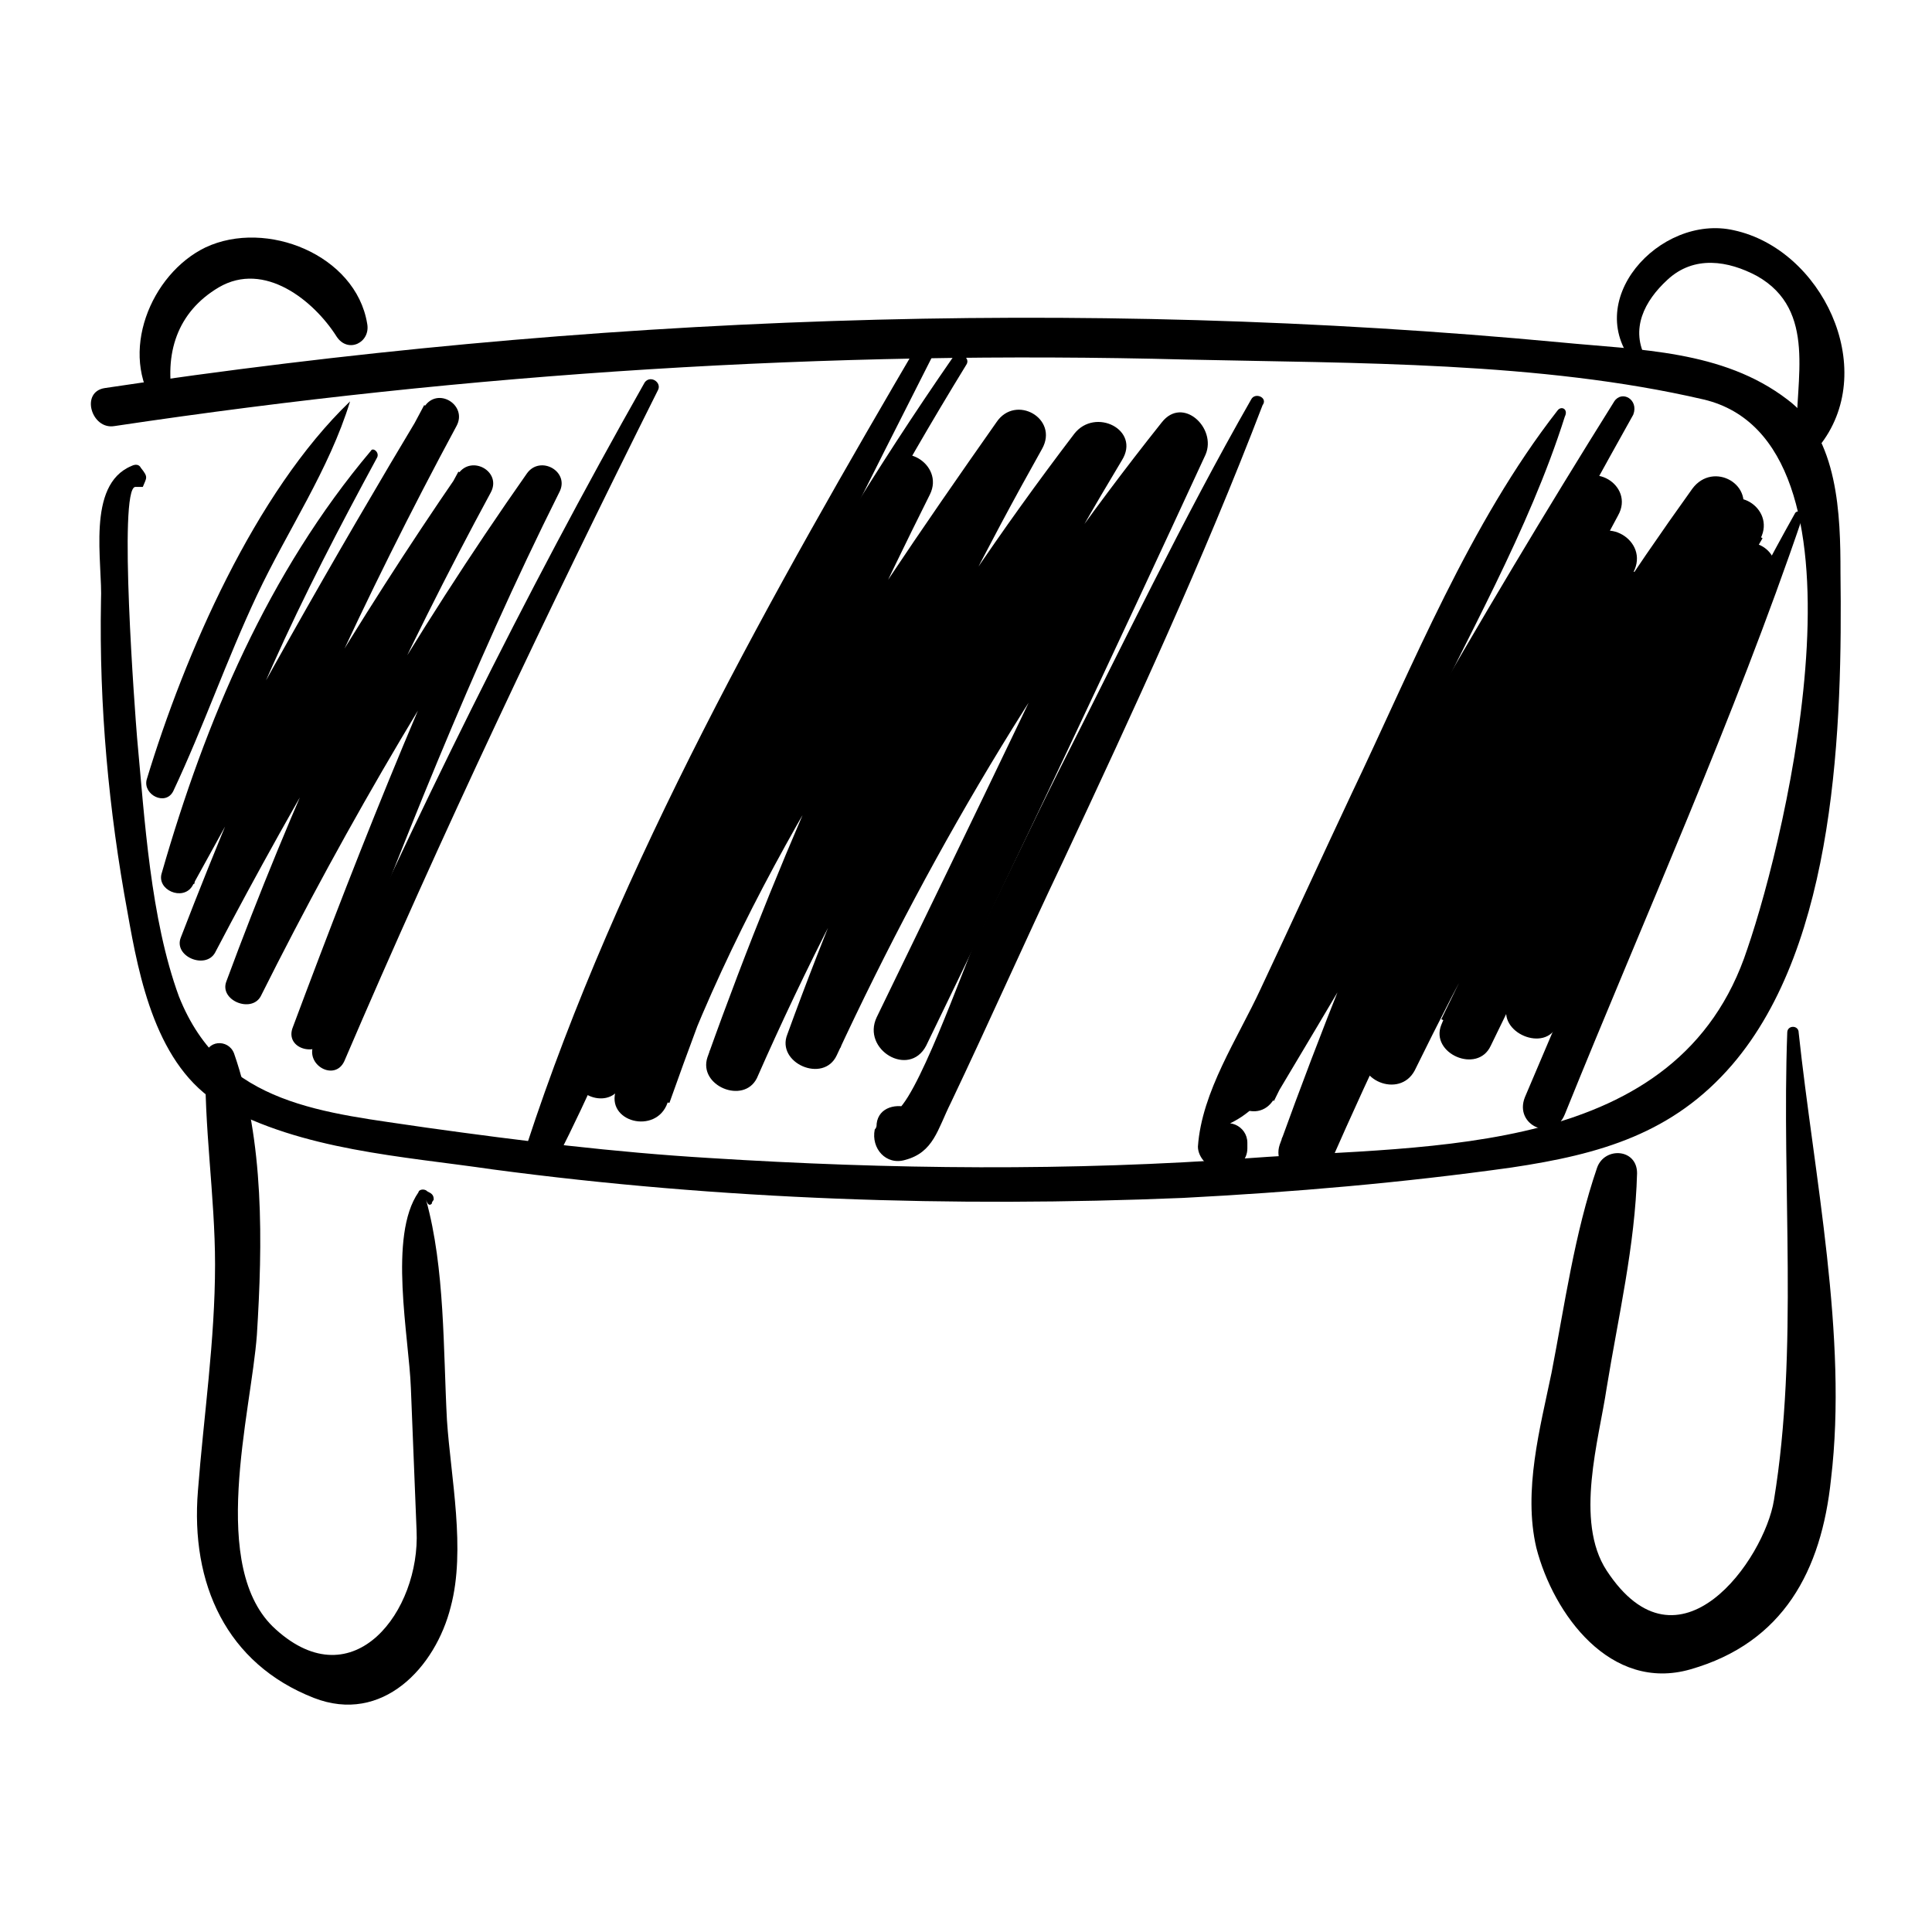
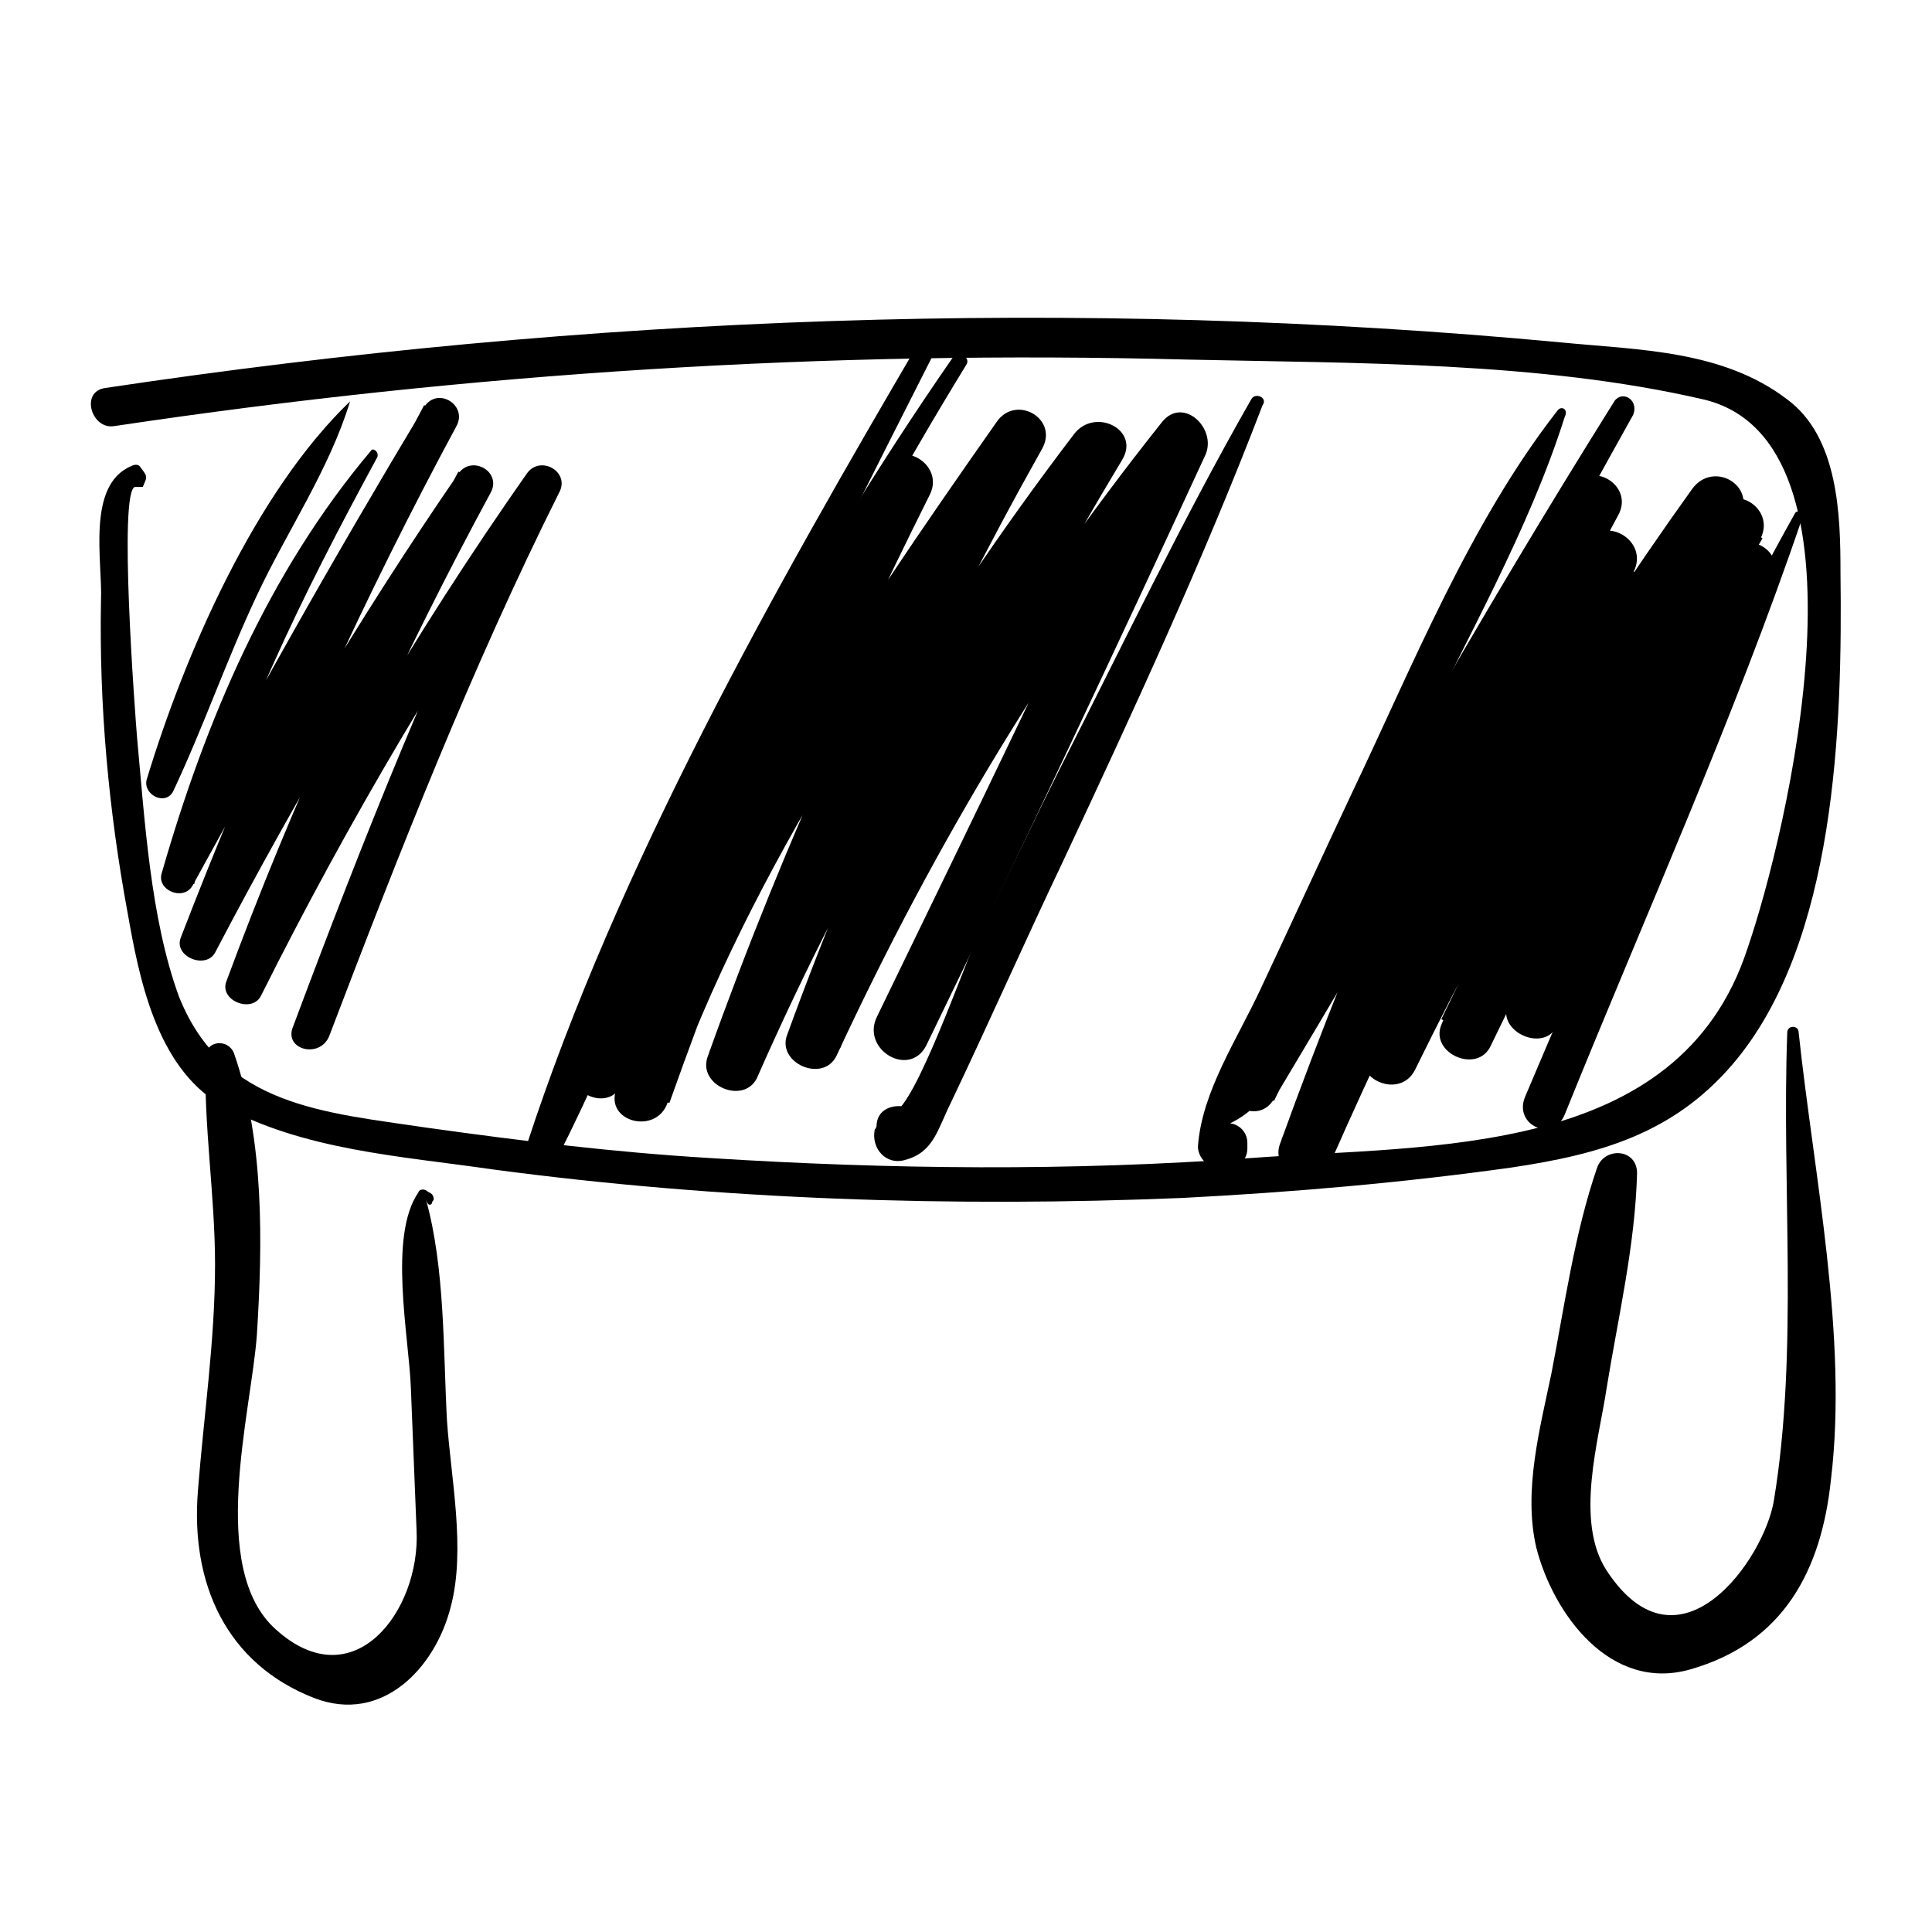
<svg xmlns="http://www.w3.org/2000/svg" fill="#000000" width="800px" height="800px" version="1.1" viewBox="144 144 512 512">
  <g>
    <path d="m179.83 273.04h1.512 0.504c1.008-2.519 1.512-2.519-0.504-5.039-0.504-1.008-1.512-1.008-2.519-0.504-12.09 5.039-7.559 25.695-8.062 35.77-0.504 27.711 2.016 55.418 7.055 82.625 3.023 17.129 7.559 40.809 24.688 50.883 21.664 12.09 47.863 13.602 72.043 17.129 60.457 8.062 121.92 10.078 182.88 7.559 29.223-1.512 58.441-4.031 87.16-8.062 23.68-3.527 42.824-9.07 58.441-27.207 27.711-32.242 29.223-90.184 28.719-130.49 0-15.113-0.504-35.77-14.105-45.848-17.129-13.098-39.297-13.098-59.953-15.113-128.47-12.086-258.45-7.047-385.92 12.098-6.551 1.008-3.527 11.082 2.519 10.078 94.211-14.105 188.93-20.152 284.15-17.633 44.84 1.008 93.707 0.504 137.04 10.578 46.855 11.082 22.168 114.87 11.586 145.6-18.137 55.418-83.633 51.891-131.5 55.418-47.863 3.527-95.723 3.023-143.59 0-25.191-1.512-49.879-4.535-75.066-8.062-26.703-4.031-53.906-5.543-65.496-34.762-7.555-20.656-9.066-46.852-11.082-68.516-0.504-6.047-5.035-66-0.504-66.504-0.504-0.504-0.504 0 0 0z" />
    <path d="m236.77 250.37c-25.191 24.184-43.832 67.008-53.906 100.26-1.008 4.031 5.039 7.055 7.055 3.023 8.062-17.129 14.105-34.762 22.168-51.891 8.055-17.133 19.141-33.254 24.684-51.391 0.504 0 0 0 0 0z" />
-     <path d="m314.86 245.33c-32.246 56.93-60.961 115.38-87.664 175.33-2.519 5.543 5.543 10.078 8.062 4.535 25.691-59.957 53.906-119.41 83.129-177.85 1.008-2.016-2.016-4.031-3.527-2.016z" />
    <path d="m242.3 263.46c-27.207 32.242-43.832 71.539-55.418 111.85-1.512 4.535 5.543 7.559 8.062 3.527 22.672-41.312 45.848-82.121 70.031-122.43-3.023-1.512-5.543-3.527-8.566-5.039-24.688 45.848-45.848 92.699-64.488 141.07-2.016 5.039 6.551 8.566 9.07 4.031 22.168-42.32 46.352-83.129 73.051-122.43-3.023-1.512-5.543-3.527-8.566-5.039-23.68 43.328-44.336 88.672-61.465 135.02-2.016 5.039 6.551 8.566 9.07 4.031 23.176-46.352 49.375-90.688 79.098-133.51-3.023-1.512-5.543-3.527-8.566-5.039-23.68 47.359-43.328 96.73-61.969 146.61-2.519 6.047 7.055 8.566 9.574 2.519 18.641-48.871 37.785-97.738 60.961-144.09 3.023-5.543-5.039-10.078-8.566-5.039-29.727 42.32-55.922 87.16-79.098 133.51 3.023 1.512 6.047 2.519 9.07 4.031 17.129-45.848 37.281-89.68 60.457-132.5 3.023-5.543-5.039-10.078-8.566-5.039-26.699 38.793-50.883 79.602-73.051 121.92 3.023 1.512 6.047 2.519 9.07 4.031 18.137-47.359 39.297-93.707 63.48-138.55 3.023-5.543-5.039-10.578-8.566-5.039-24.184 40.305-47.359 81.113-69.023 122.93 2.519 1.008 5.543 2.016 8.062 3.527 10.578-40.305 28.719-76.578 48.367-112.85 1.004-1.516-1.012-3.027-1.516-2.019z" />
    <path d="m388.41 233.24c-39.297 67.008-80.609 140.06-104.79 214.12-1.512 5.039 6.047 8.062 8.062 3.527 17.129-33.754 30.23-70.031 46.352-104.29 17.129-37.281 35.77-74.059 54.41-110.84 1.008-2.516-2.519-5.035-4.031-2.516z" />
    <path d="m475.57 249.86c-18.137 31.738-34.258 65.496-50.883 98.242-7.559 15.113-14.609 30.23-22.168 45.344-3.023 6.551-16.121 43.832-21.664 45.344 2.519 1.512 5.543 3.023 8.062 4.535 0-0.504-0.504-1.008-0.504-1.512-1.512 2.519-3.023 5.039-4.535 7.559 0.504 0 0.504 0 1.008-0.504 4.535-1.512 6.551-8.566 1.512-10.578-0.504 0-0.504-0.504-1.008-0.504-3.527-1.512-8.566-0.504-9.07 4.031 0 0.504 0 1.008-0.504 1.512-1.008 5.039 3.023 9.574 8.062 8.062 7.559-2.016 8.566-8.062 12.09-15.113 10.078-21.16 19.648-42.824 29.727-63.984 18.641-39.801 37.281-80.105 52.898-120.91 1.512-2.023-2.016-3.535-3.023-1.52z" />
    <path d="m396.47 238.78c-40.809 58.945-74.059 121.42-99.754 188.43-2.519 6.551 8.062 11.082 11.586 5.039 27.711-52.398 54.914-104.8 81.617-157.19-4.031-2.519-8.062-4.535-12.09-7.055-26.703 53.402-50.383 108.32-70.535 164.75-3.023 8.566 10.578 12.09 13.602 3.527 22.672-63.48 60.965-118.39 99.254-173.31-4.031-2.519-8.062-4.535-12.09-7.055-30.23 53.906-55.922 110.34-76.578 168.27-2.519 7.559 9.574 12.594 13.098 5.543 25.695-58.441 57.938-112.85 96.73-163.74-4.031-2.519-8.062-5.039-12.594-7.055-30.73 50.383-55.922 103.79-76.074 159.2-3.023 7.559 9.574 13.098 13.098 5.543 26.195-56.426 57.934-109.32 96.73-157.69-4.031-3.023-7.559-6.047-11.586-8.566-24.184 52.395-49.375 104.29-74.562 156.18-4.031 8.566 8.566 16.121 13.098 7.559 25.191-51.891 49.879-104.29 74.059-156.68 3.023-7.055-6.047-15.617-11.586-8.566-39.301 49.375-72.047 102.78-98.246 160.21 4.535 2.016 8.566 3.527 13.098 5.543 19.648-54.41 44.84-106.3 74.562-155.68 5.039-8.062-7.055-14.105-12.594-7.055-38.793 50.883-71.039 105.3-96.73 163.74 4.535 2.016 8.566 3.527 13.098 5.543 20.152-56.93 45.344-112.35 75.066-165.25 4.535-8.062-7.055-14.609-12.09-7.055-39.297 55.922-77.082 112.35-100.26 176.84 4.535 1.008 9.07 2.519 13.602 3.527 19.648-55.418 42.824-108.82 69.023-161.22 4.031-8.062-8.062-15.113-12.09-7.055-27.207 52.395-53.906 104.79-80.609 157.69 4.031 1.512 7.559 3.023 11.586 5.039 23.68-66.504 53.906-129.98 90.688-189.94 1.512-2.012-2.016-4.027-3.527-2.012z" />
    <path d="m556.68 252.89c-23.176 29.727-38.289 67.512-54.41 101.27-8.062 17.129-16.121 34.762-24.184 51.891-6.047 13.098-15.617 27.207-16.625 41.816 0 3.023 3.023 6.047 6.047 6.047h1.512c3.023 0 5.543-2.519 5.543-5.543v-1.512c0-4.535-5.543-7.055-8.566-3.527 10.578-3.527 16.625-11.082 17.633-22.672 3.527-9.07 7.559-17.633 11.586-26.199 7.559-17.633 15.617-34.762 23.68-52.395 13.602-28.719 30.23-57.434 39.801-87.664 1.008-2.012-1.008-3.019-2.016-1.508z" />
    <path d="m619.66 280.09c-27.711 49.375-49.375 102.78-71.539 154.67-3.023 7.559 7.559 12.09 10.578 4.535 21.16-52.395 44.84-104.79 62.977-158.2 0-1.512-1.512-2.016-2.016-1.008z" />
    <path d="m571.8 250.37c-36.273 57.938-70.031 117.39-101.77 177.84-4.031 7.559 7.055 14.609 11.586 7.055 30.73-51.387 60.961-103.28 91.191-155.17-4.031-2.519-8.062-5.039-12.09-7.055-30.23 55.922-55.922 114.36-77.586 174.32-2.519 7.559 9.574 13.098 13.098 5.543 23.68-53.906 50.883-106.3 81.113-157.19-4.031-2.519-8.566-5.039-12.594-7.559-23.176 43.328-43.328 87.664-59.449 134.01-2.519 8.062 9.574 13.098 13.602 5.543 25.191-51.387 54.41-100.76 87.16-147.11-4.031-2.519-8.566-5.039-12.594-7.559-25.195 46.355-47.363 94.215-67.516 142.58-3.023 7.559 9.574 13.098 13.098 5.543 22.168-45.848 46.352-90.688 72.043-134.52-4.031-2.519-8.062-4.535-12.09-7.055-20.152 42.824-38.793 86.152-55.418 130.49-3.023 7.559 10.078 13.098 13.098 5.543 17.633-39.801 36.777-79.098 56.93-117.89 4.031-7.559-7.055-14.105-11.586-6.551-21.664 37.785-40.809 77.082-57.938 117.39 4.535 2.016 8.566 3.527 13.098 5.543 15.617-43.328 33.25-86.152 53.402-127.46 4.031-8.062-7.559-15.113-12.09-7.055-26.199 43.832-50.383 88.672-72.547 134.52 4.535 2.016 9.07 3.527 13.098 5.543 19.648-47.359 41.312-93.707 66-138.55 4.535-8.566-7.055-15.113-12.594-7.559-33.25 46.352-62.473 95.723-87.664 147.11 4.535 2.016 9.07 3.527 13.602 5.543 15.617-45.344 35.266-88.672 58.441-130.49 4.535-8.566-8.062-15.617-12.594-7.559-30.23 50.883-56.93 103.28-80.609 157.69 4.535 2.016 8.566 3.527 13.098 5.543 20.656-58.945 46.352-115.88 76.074-170.79 4.535-8.062-7.559-15.113-12.09-7.055-30.23 51.891-60.961 103.28-90.688 155.17 4.031 2.519 7.559 4.535 11.586 7.055 30.23-61.465 61.969-122.43 95.219-181.88 1.52-4.027-3.016-6.547-5.031-3.523z" />
-     <path d="m189.91 250.37c-2.519-12.594 1.008-23.68 12.09-30.23 12.09-7.055 25.191 3.527 31.234 13.098 3.023 4.535 9.07 1.512 8.062-3.527-3.023-18.137-26.703-27.711-42.824-20.152-14.609 7.055-23.176 28.215-13.098 42.32 2.016 2.019 5.039 1.012 4.535-1.508z" />
    <path d="m258.43 462.98c0-0.504 0.504-1.008 0.504-1.008 0-0.504 0-1.008-0.504-1.512-0.504-0.504-1.008-0.504-1.512-1.008-1.008-0.504-2.016 0-2.016 0.504-8.062 11.586-2.519 38.289-2.016 51.891 0.504 12.594 1.008 25.191 1.512 37.785 1.008 21.16-16.625 44.84-37.281 26.199-18.137-16.121-6.551-57.434-5.039-78.09 1.512-24.184 2.016-51.387-6.047-74.562-1.512-4.031-7.559-3.527-7.559 1.008-0.504 18.137 2.519 36.777 2.519 54.914 0 20.152-3.023 40.305-4.535 59.953-2.016 24.688 7.559 45.848 30.73 54.914 18.137 7.055 32.242-8.062 36.273-24.184 4.031-15.113 0-34.258-1.008-49.375-1.008-18.641-0.504-40.305-5.543-58.441 0.512 1.512 1.016 1.512 1.52 1.012z" />
-     <path d="m580.36 239.29c-4.535-8.062-0.504-15.617 5.543-21.16 7.055-6.551 16.121-5.039 23.68-1.008 16.121 9.07 10.078 27.711 10.578 42.32 0 4.031 4.535 4.535 6.551 2.016 15.113-20.152 0-51.387-23.176-56.426-19.648-4.535-41.312 19.145-25.695 36.273 1.512 0.5 3.023-0.508 2.519-2.016z" />
    <path d="m617.64 417.63c-1.512 40.809 3.023 84.137-3.527 123.94-2.519 15.617-25.191 47.863-44.336 18.641-8.566-13.098-2.016-34.762 0-48.367 3.023-18.641 7.559-37.785 8.062-56.93 0-6.551-8.566-7.055-10.578-1.512-6.047 17.633-8.566 36.273-12.09 54.41-3.023 14.609-7.559 31.234-4.031 46.352 4.535 17.633 19.648 38.289 40.809 32.242 24.688-7.055 34.762-26.199 37.281-50.383 4.535-37.785-4.535-80.609-8.566-118.39 0-2.012-3.023-2.012-3.023 0.004z" />
  </g>
</svg>